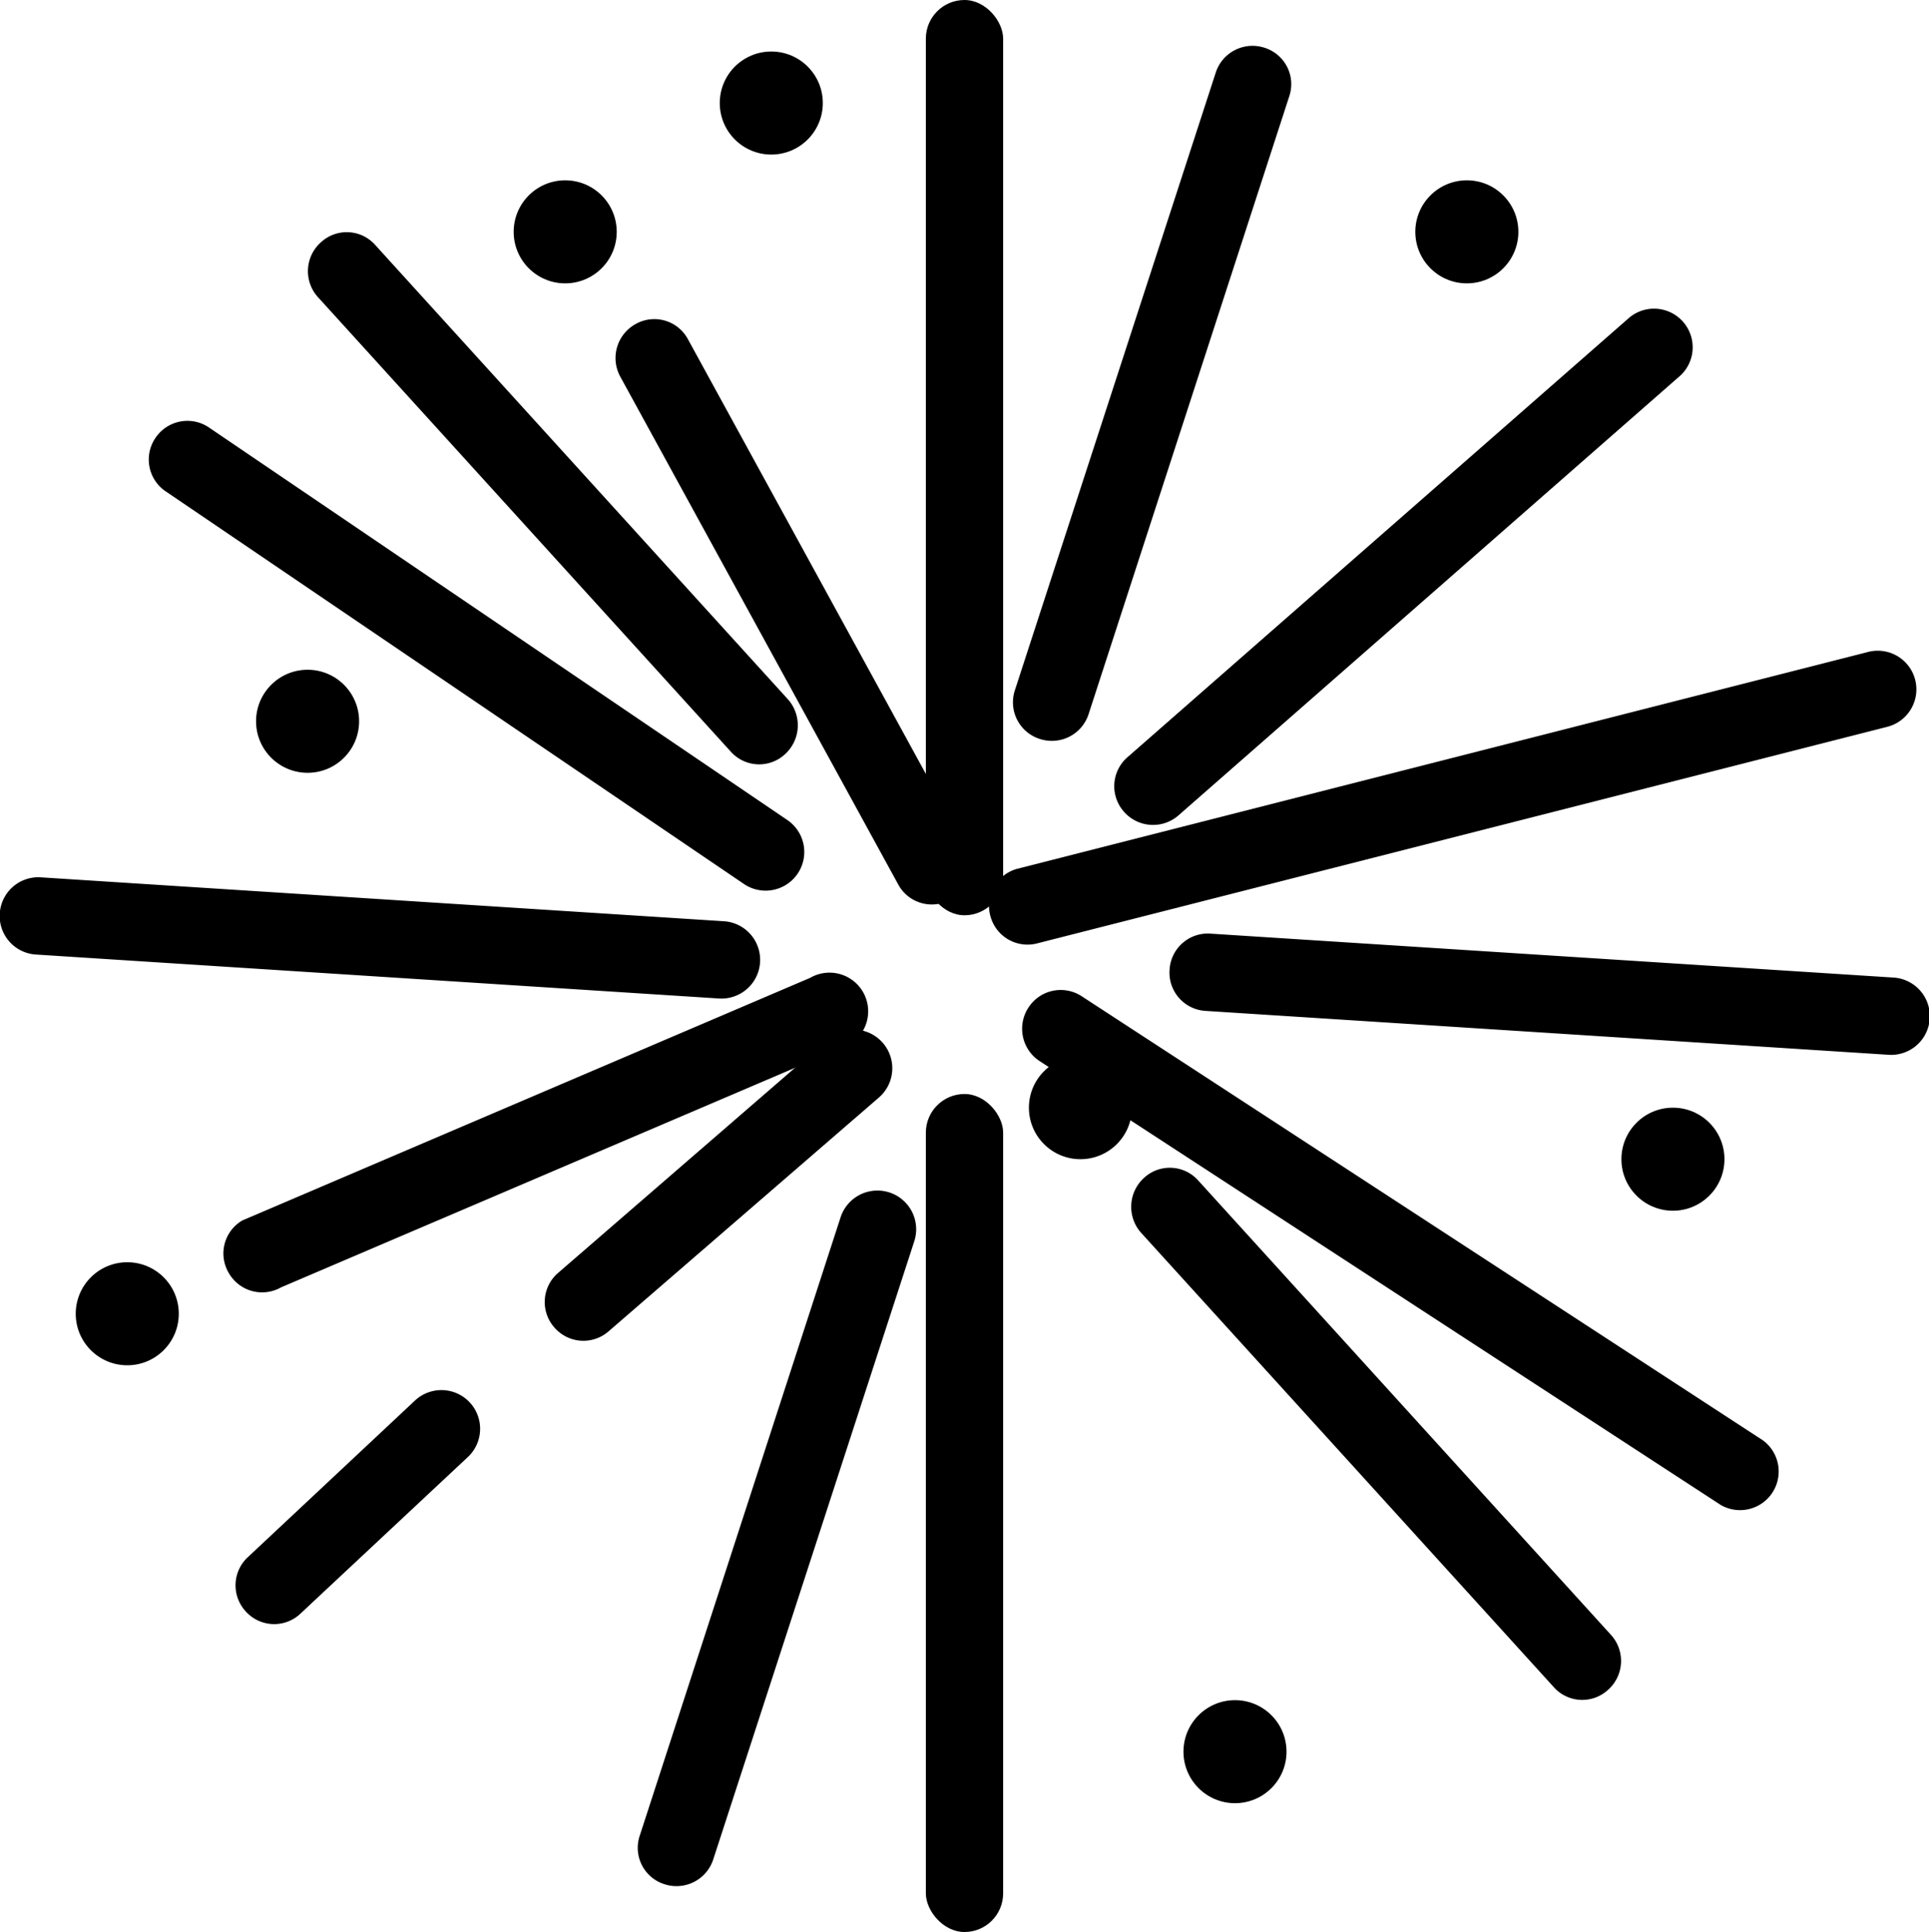
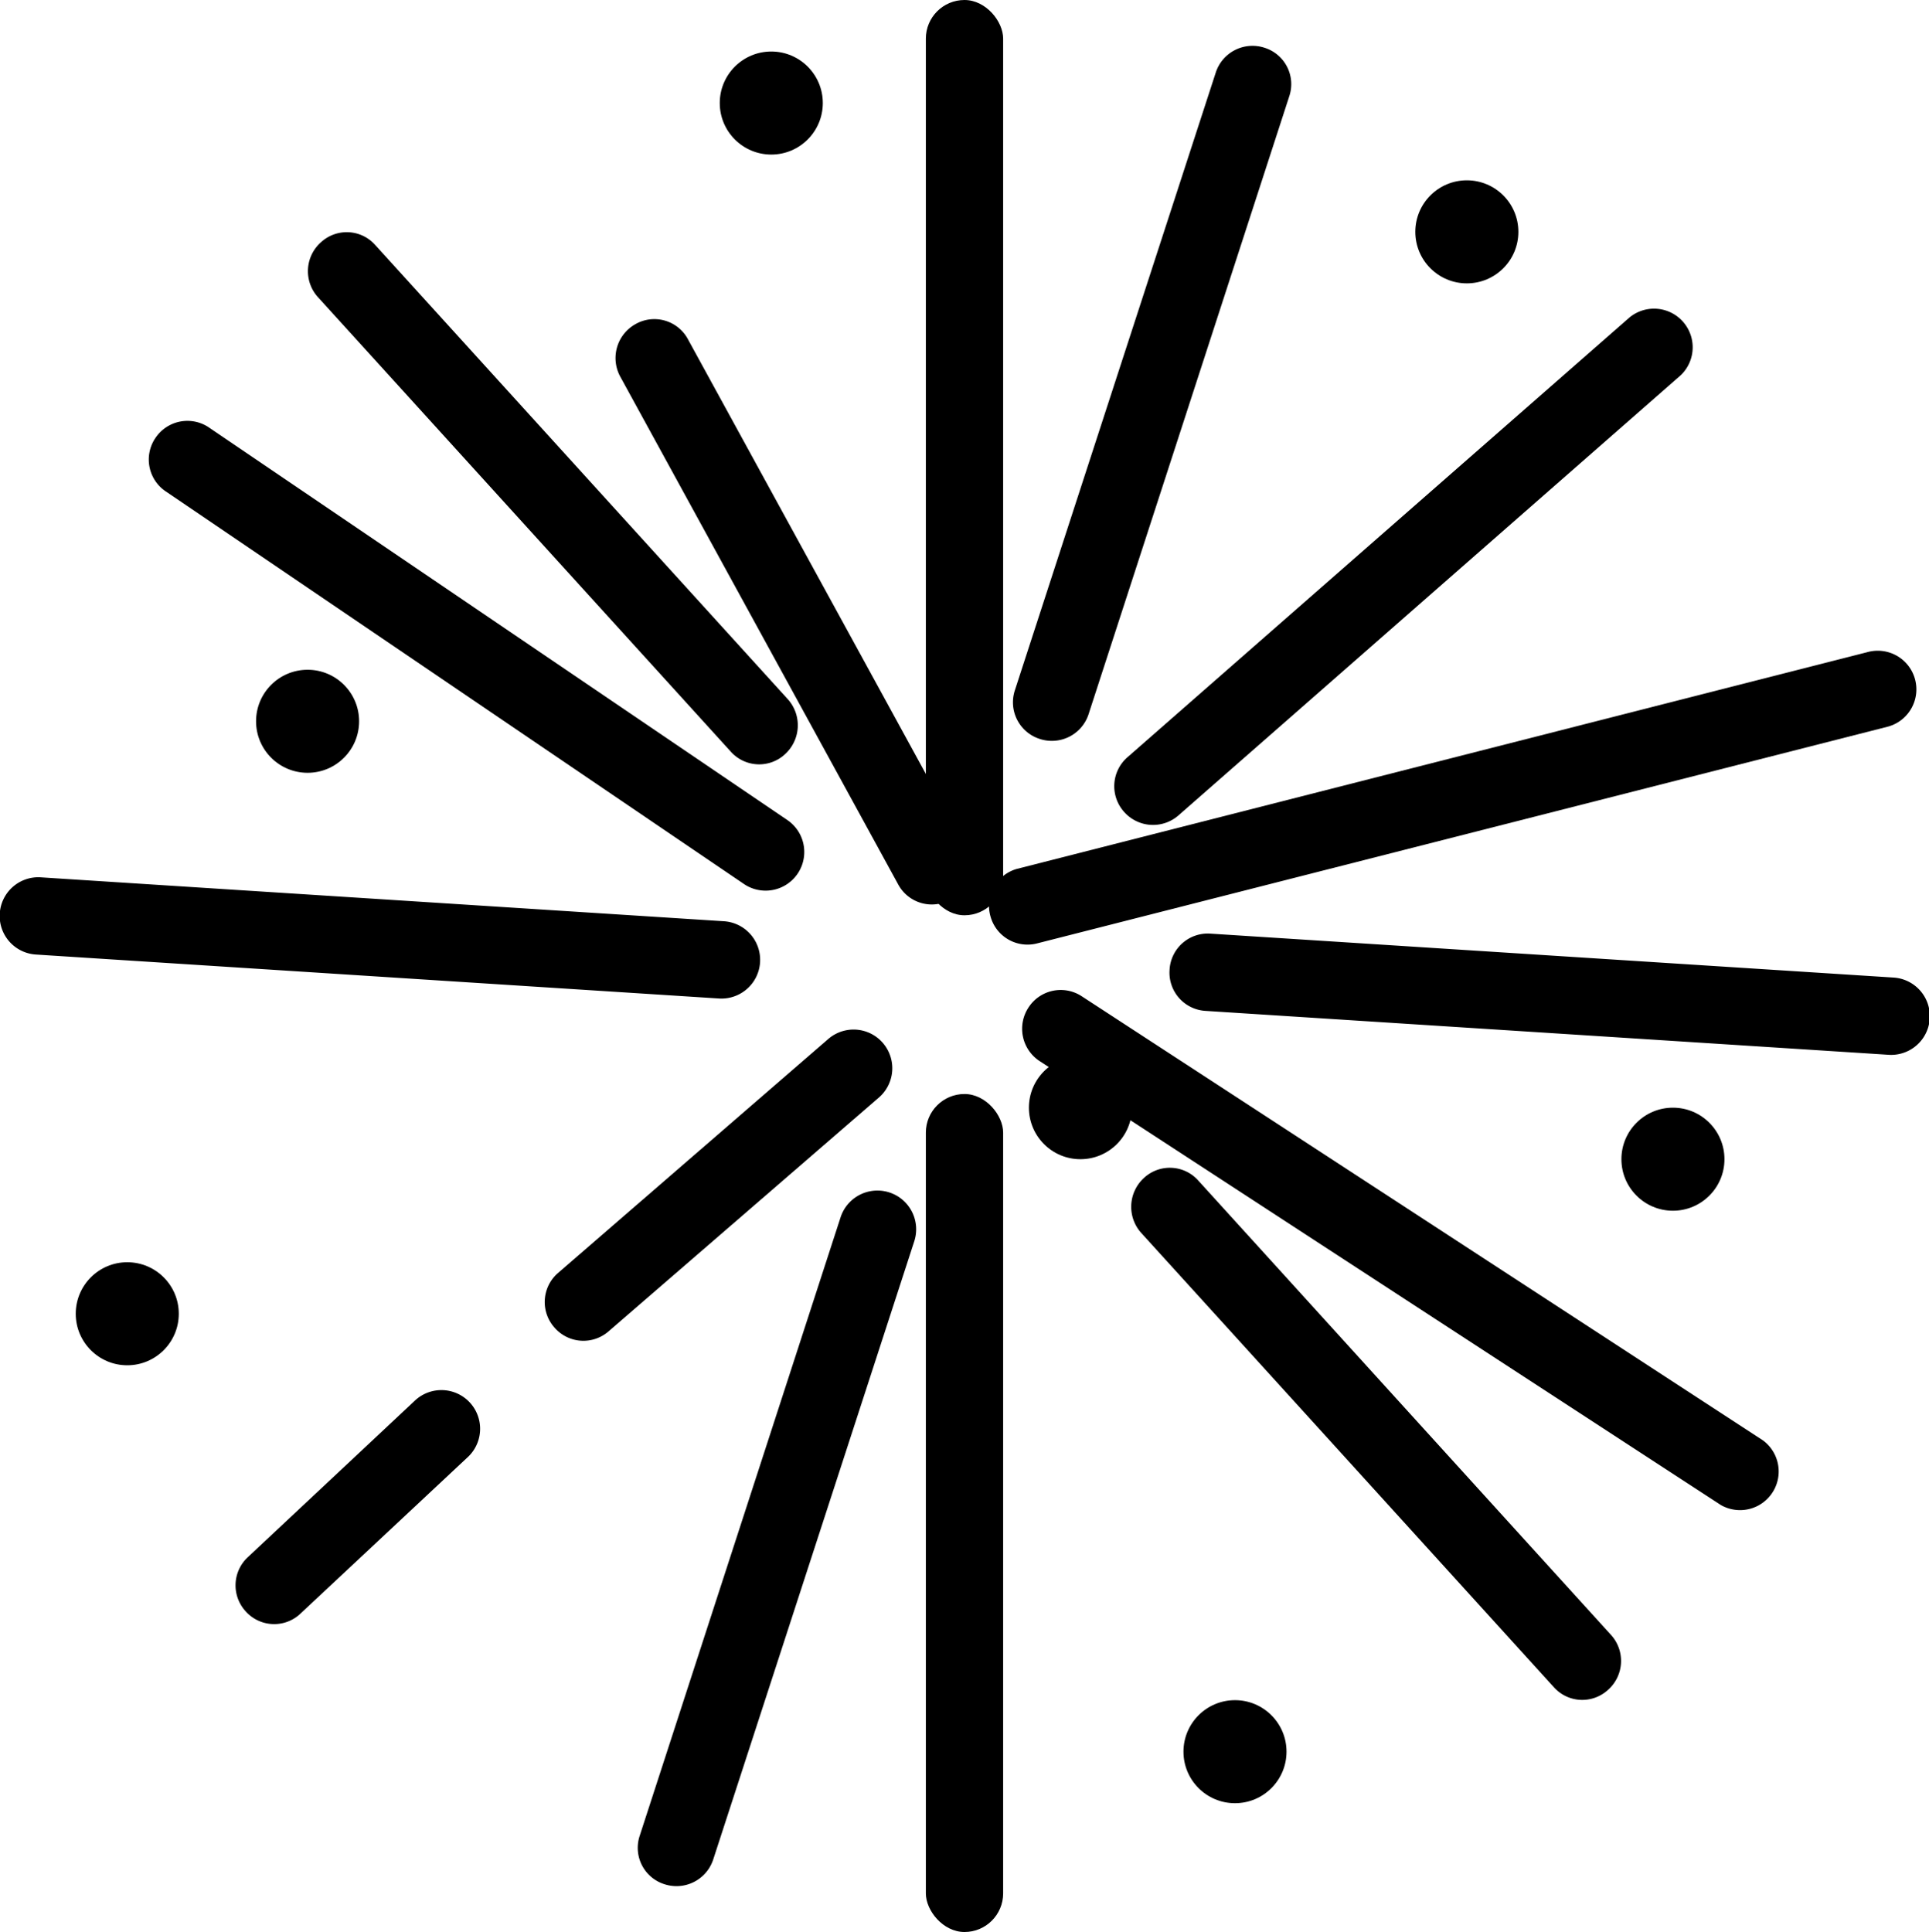
<svg xmlns="http://www.w3.org/2000/svg" id="салют" width="74.88" height="75" viewBox="0 0 74.88 75">
  <defs>
    <style>
      .cls-1 {
        fill-rule: evenodd;
      }
    </style>
  </defs>
  <rect id="Прямоугольник_скругл._углы_8" data-name="Прямоугольник, скругл. углы 8" x="35.94" width="3" height="35.531" rx="1.5" ry="1.5" />
  <rect id="Прямоугольник_скругл._углы_8_копия" data-name="Прямоугольник, скругл. углы 8 копия" x="35.94" y="42.469" width="3" height="32.531" rx="1.5" ry="1.5" />
  <path id="Прямоугольник_скругл._углы_8_копия_3" data-name="Прямоугольник, скругл. углы 8 копия 3" class="cls-1" d="M1168.08,364.022a1.493,1.493,0,0,1,2.06-.448l22.46,15.244a1.5,1.5,0,0,1-1.64,2.513l-22.45-15.244A1.49,1.49,0,0,1,1168.08,364.022Z" transform="translate(-1162.06 -347)" />
  <path id="Прямоугольник_скругл._углы_8_копия_2" data-name="Прямоугольник, скругл. углы 8 копия 2" class="cls-1" d="M1201.98,386.117a1.489,1.489,0,0,1,2.06-.449l26.45,17.244a1.5,1.5,0,0,1-1.63,2.513l-26.46-17.244A1.5,1.5,0,0,1,1201.98,386.117Z" transform="translate(-1162.06 -347)" />
  <path id="Прямоугольник_скругл._углы_8_копия_5" data-name="Прямоугольник, скругл. углы 8 копия 5" class="cls-1" d="M1162.05,382.473a1.5,1.5,0,0,1,1.56-1.417l26.54,1.706a1.5,1.5,0,0,1-.17,3l-26.53-1.707A1.5,1.5,0,0,1,1162.05,382.473Z" transform="translate(-1162.06 -347)" />
  <path id="Прямоугольник_скругл._углы_8_копия_4" data-name="Прямоугольник, скругл. углы 8 копия 4" class="cls-1" d="M1207.46,384.66a1.486,1.486,0,0,1,1.56-1.418l26.53,1.706a1.5,1.5,0,0,1-.16,3l-26.54-1.706A1.486,1.486,0,0,1,1207.46,384.66Z" transform="translate(-1162.06 -347)" />
  <path id="Прямоугольник_скругл._углы_8_копия_7" data-name="Прямоугольник, скругл. углы 8 копия 7" class="cls-1" d="M1187.85,420.144a1.48,1.48,0,0,1-.96-1.873l7.8-24.016a1.5,1.5,0,0,1,2.86.932l-7.81,24.016A1.5,1.5,0,0,1,1187.85,420.144Z" transform="translate(-1162.06 -347)" />
  <path id="Прямоугольник_скругл._углы_8_копия_6" data-name="Прямоугольник, скругл. углы 8 копия 6" class="cls-1" d="M1202.42,375.685a1.492,1.492,0,0,1-.97-1.872l7.81-24.017a1.5,1.5,0,0,1,1.89-.941,1.48,1.48,0,0,1,.96,1.873l-7.8,24.017A1.5,1.5,0,0,1,1202.42,375.685Z" transform="translate(-1162.06 -347)" />
  <path id="Прямоугольник_скругл._углы_8_копия_9" data-name="Прямоугольник, скругл. углы 8 копия 9" class="cls-1" d="M1183.59,398.544a1.491,1.491,0,0,1,.1-2.1l10.5-9.091a1.5,1.5,0,0,1,2.01,2.233l-10.51,9.091A1.486,1.486,0,0,1,1183.59,398.544Z" transform="translate(-1162.06 -347)" />
  <path id="Прямоугольник_скругл._углы_8_копия_15" data-name="Прямоугольник, скругл. углы 8 копия 15" class="cls-1" d="M1171.59,409.545a1.492,1.492,0,0,1,.1-2.105l6.5-6.091a1.5,1.5,0,0,1,2.01,2.233l-6.51,6.09A1.485,1.485,0,0,1,1171.59,409.545Z" transform="translate(-1162.06 -347)" />
-   <path id="Прямоугольник_скругл._углы_8_копия_13" data-name="Прямоугольник, скругл. углы 8 копия 13" class="cls-1" d="M1170.94,396.416a1.484,1.484,0,0,1,.53-2.04l22.04-9.417a1.5,1.5,0,0,1,1.5,2.6l-22.04,9.416A1.489,1.489,0,0,1,1170.94,396.416Z" transform="translate(-1162.06 -347)" />
  <circle id="Эллипс_9_копия" data-name="Эллипс 9 копия" cx="47.94" cy="68" r="2" />
  <circle id="Эллипс_9_копия_6" data-name="Эллипс 9 копия 6" cx="64.94" cy="45" r="2" />
  <circle id="Эллипс_9_копия_7" data-name="Эллипс 9 копия 7" cx="11.94" cy="28" r="2" />
  <circle id="Эллипс_9_копия_5" data-name="Эллипс 9 копия 5" cx="41.94" cy="43" r="2" />
  <circle id="Эллипс_9_копия_4" data-name="Эллипс 9 копия 4" cx="29.94" cy="4" r="2" />
  <circle id="Эллипс_9_копия_3" data-name="Эллипс 9 копия 3" cx="56.94" cy="9" r="2" />
-   <circle id="Эллипс_9_копия_2" data-name="Эллипс 9 копия 2" cx="21.94" cy="9" r="2" />
  <circle id="Эллипс_9" data-name="Эллипс 9" cx="4.94" cy="51" r="2" />
  <path id="Прямоугольник_скругл._углы_8_копия_14" data-name="Прямоугольник, скругл. углы 8 копия 14" class="cls-1" d="M1200.51,382.579a1.489,1.489,0,0,1,1.02-1.848l33.01-8.413a1.5,1.5,0,0,1,.82,2.886l-33.02,8.413A1.49,1.49,0,0,1,1200.51,382.579Z" transform="translate(-1162.06 -347)" />
  <path id="Прямоугольник_скругл._углы_8_копия_8" data-name="Прямоугольник, скругл. углы 8 копия 8" class="cls-1" d="M1205.7,378.523a1.492,1.492,0,0,1,.1-2.105l19.51-17.091a1.5,1.5,0,0,1,2,2.233l-19.5,17.09A1.5,1.5,0,0,1,1205.7,378.523Z" transform="translate(-1162.06 -347)" />
  <path id="Прямоугольник_скругл._углы_8_копия_11" data-name="Прямоугольник, скругл. углы 8 копия 11" class="cls-1" d="M1224.48,412.6a1.478,1.478,0,0,1-2.1-.1l-16.04-17.66a1.518,1.518,0,0,1,.13-2.117,1.477,1.477,0,0,1,2.1.1l16.04,17.66A1.5,1.5,0,0,1,1224.48,412.6Z" transform="translate(-1162.06 -347)" />
  <path id="Прямоугольник_скругл._углы_8_копия_12" data-name="Прямоугольник, скругл. углы 8 копия 12" class="cls-1" d="M1198.97,381.914a1.481,1.481,0,0,1-2.03-.556l-10.8-19.732a1.507,1.507,0,0,1,.58-2.039,1.479,1.479,0,0,1,2.03.556l10.8,19.733A1.507,1.507,0,0,1,1198.97,381.914Z" transform="translate(-1162.06 -347)" />
  <path id="Прямоугольник_скругл._углы_8_копия_10" data-name="Прямоугольник, скругл. углы 8 копия 10" class="cls-1" d="M1192.53,376.281a1.476,1.476,0,0,1-2.1-.1l-16.04-17.659a1.5,1.5,0,0,1,.13-2.118,1.477,1.477,0,0,1,2.1.1l16.04,17.659A1.518,1.518,0,0,1,1192.53,376.281Z" transform="translate(-1162.06 -347)" />
</svg>